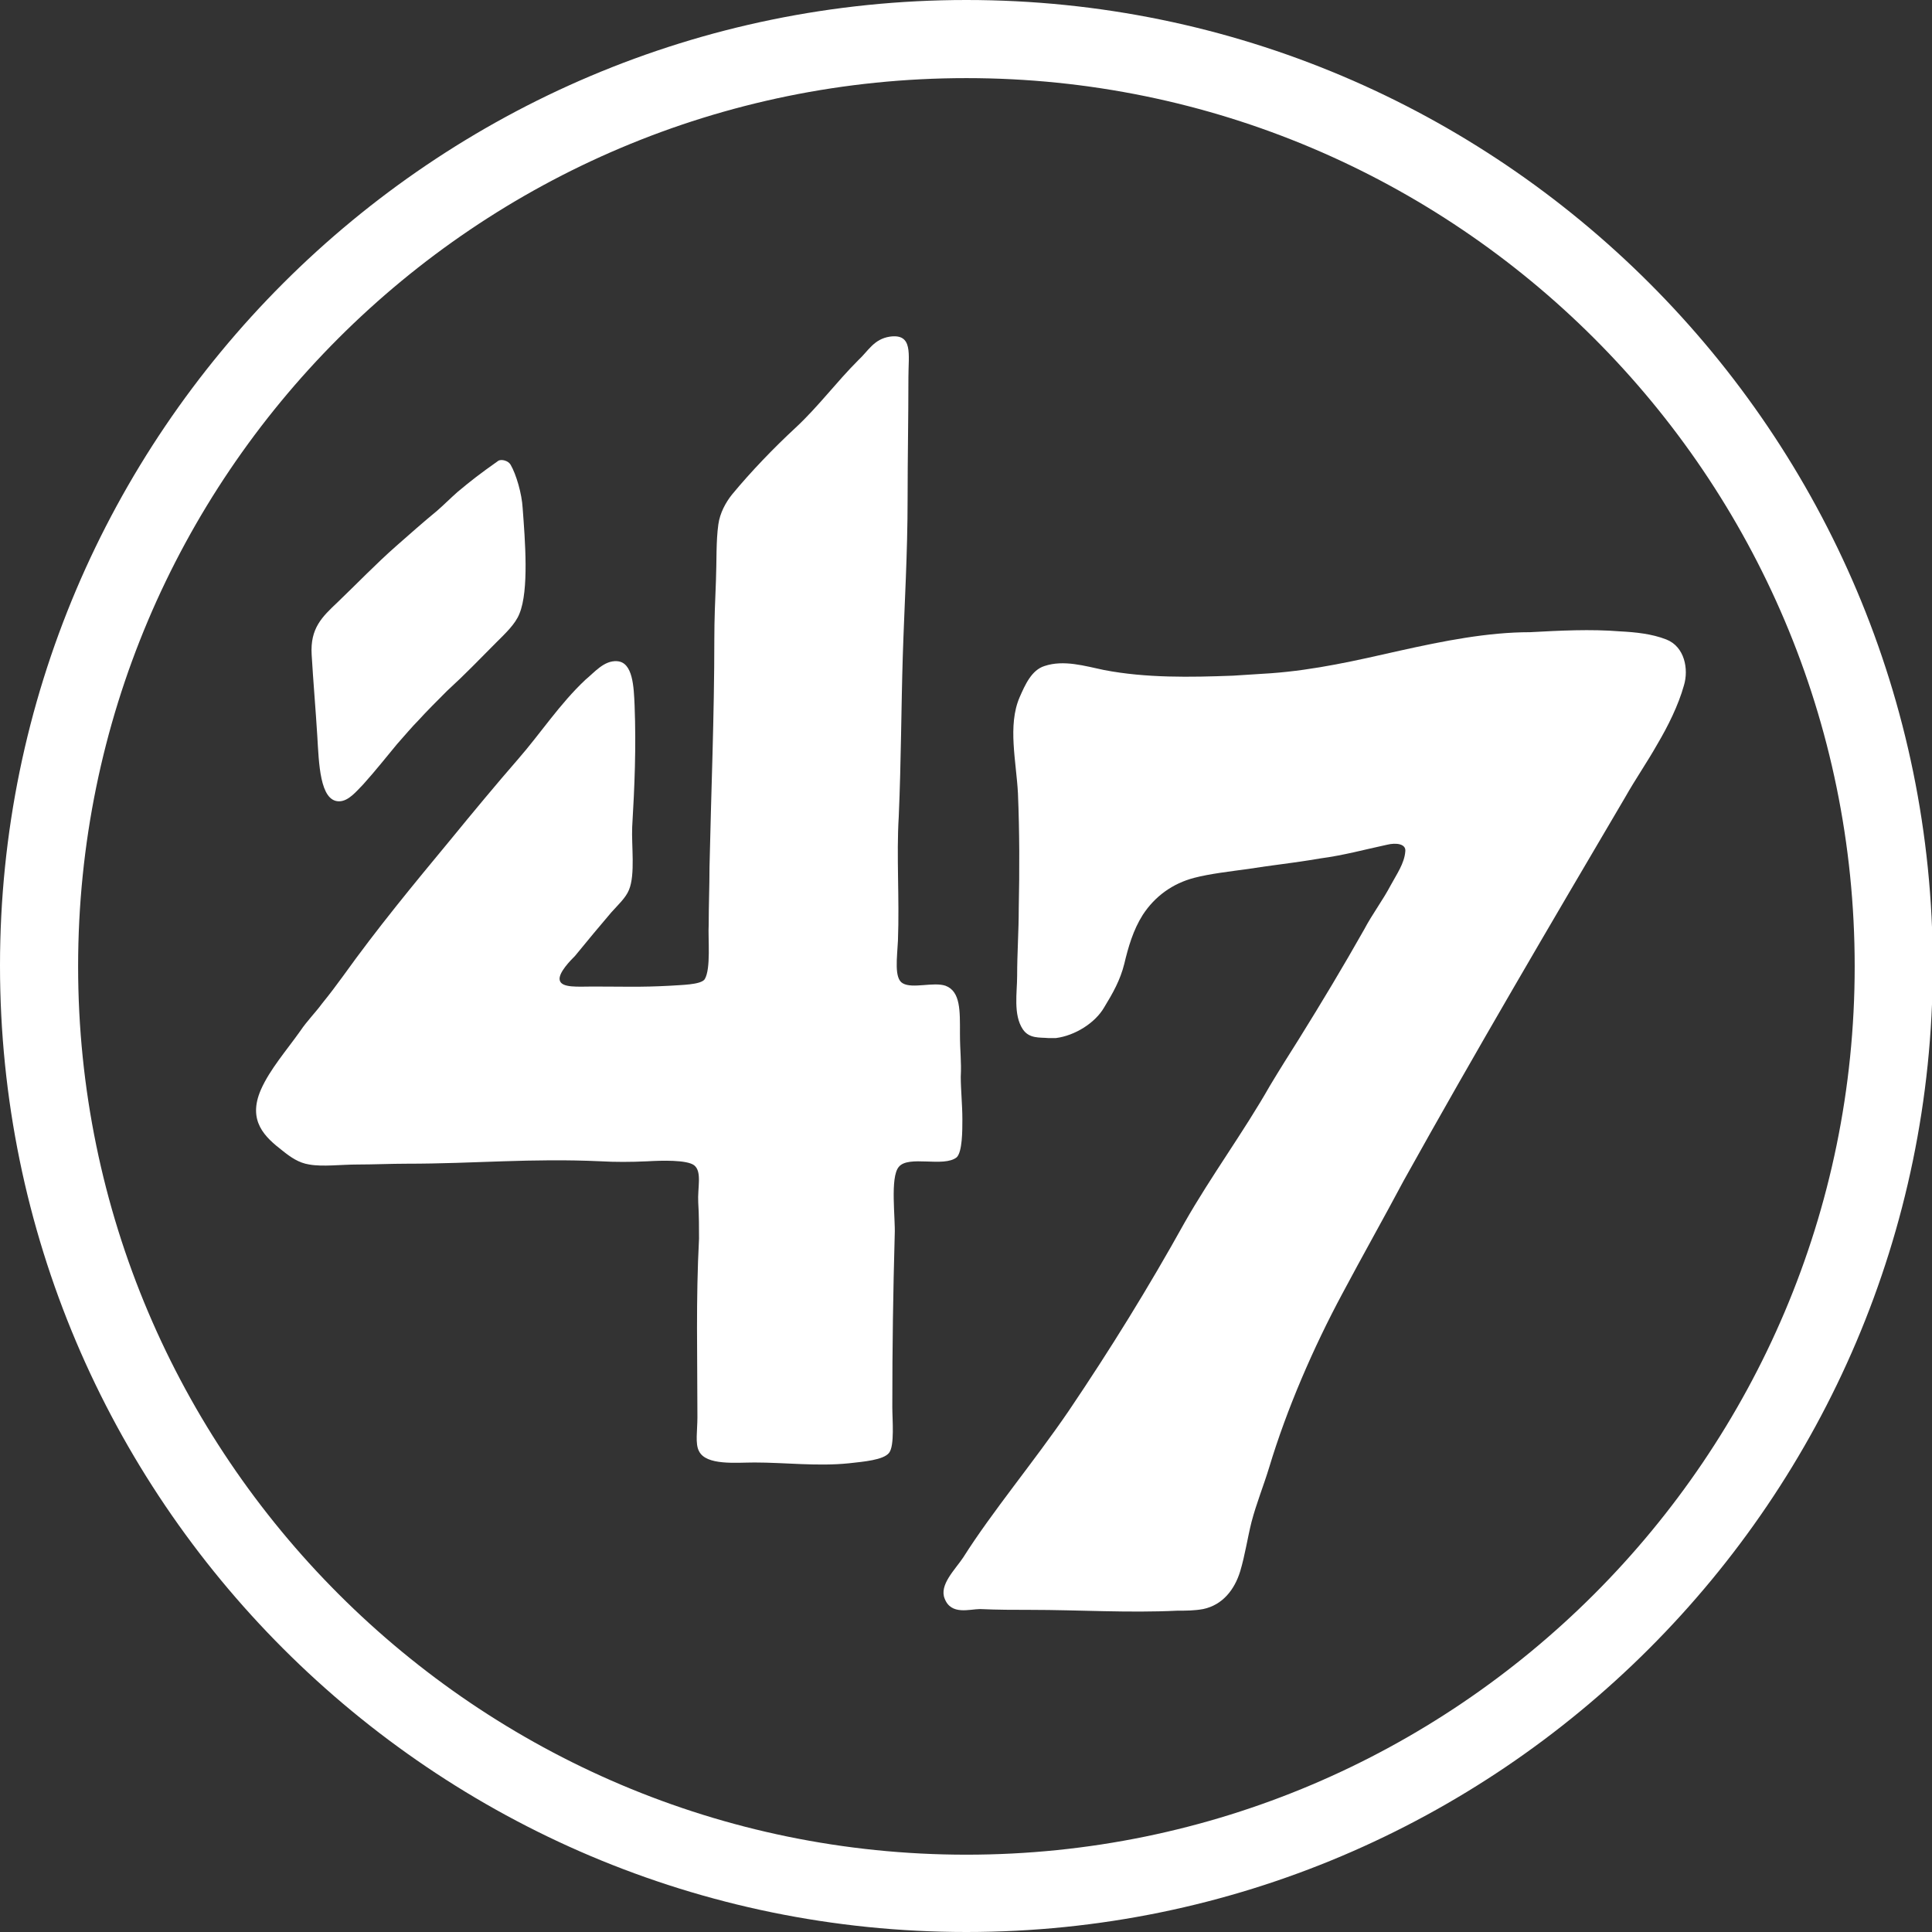
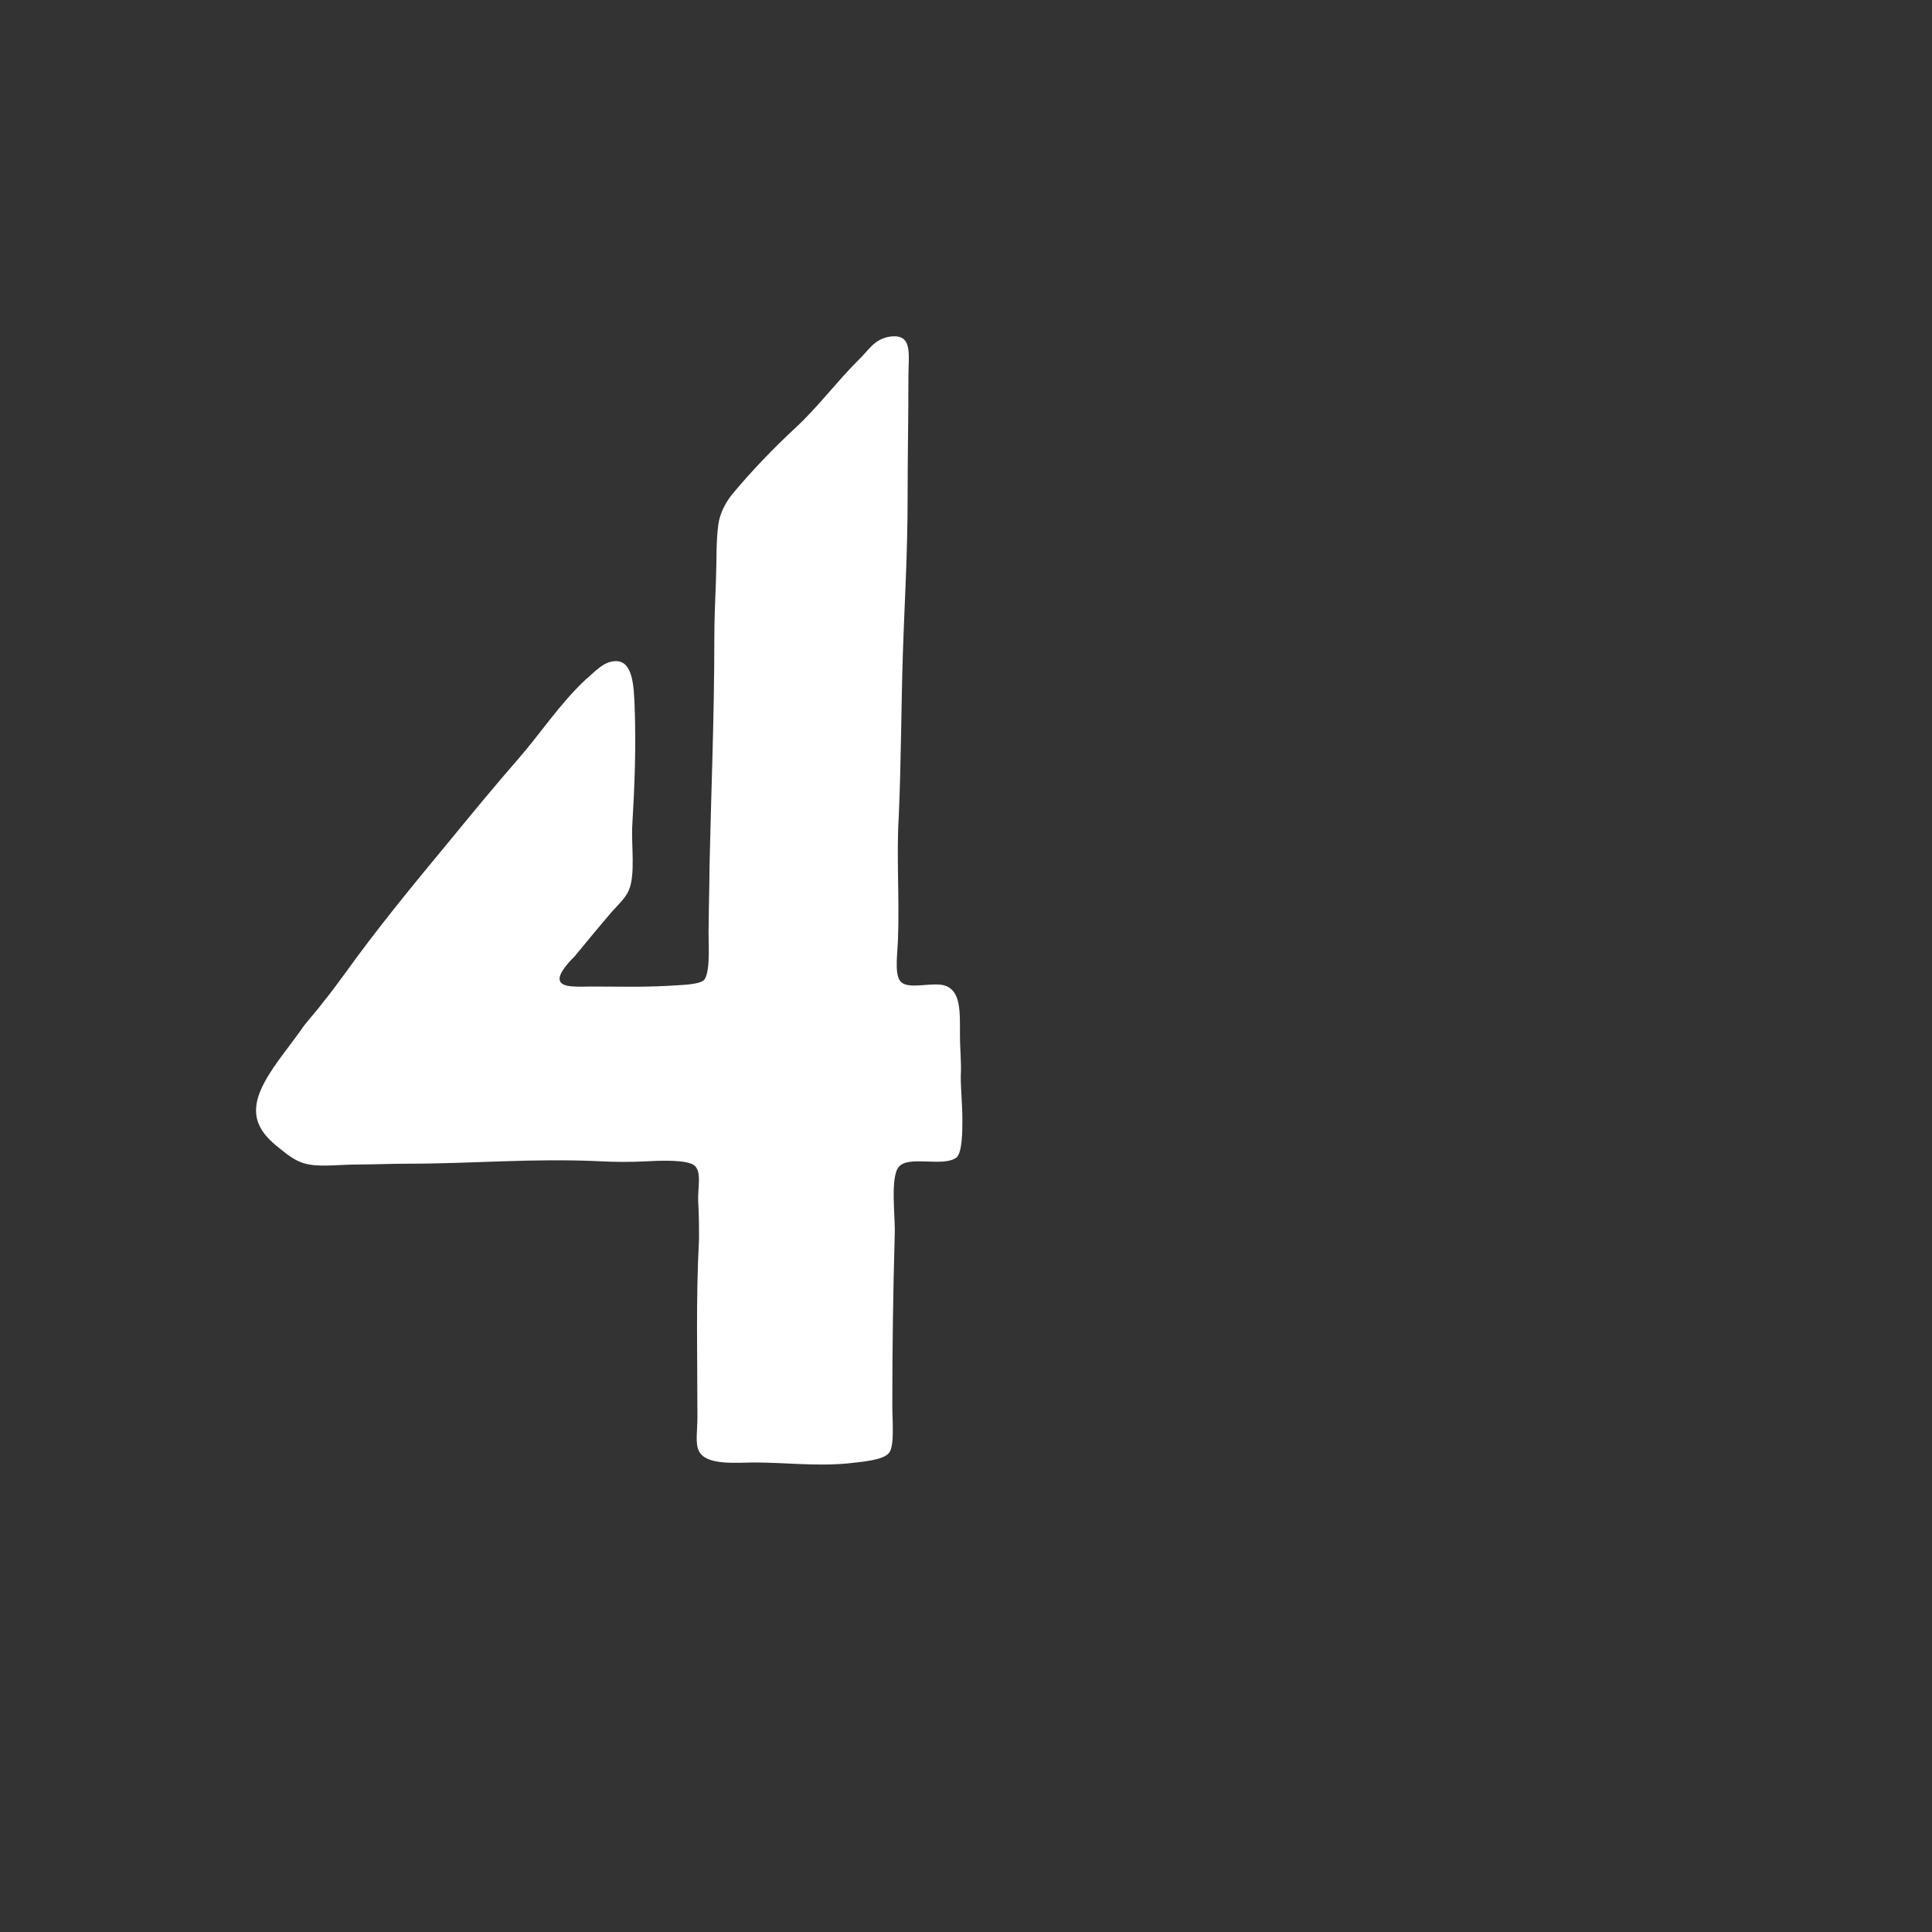
<svg xmlns="http://www.w3.org/2000/svg" version="1.1" id="Layer_1" x="0px" y="0px" viewBox="0 0 239.9 239.9" style="enable-background:new 0 0 239.9 239.9;" xml:space="preserve">
  <rect x="0" y="0" width="239.9" height="239.9" fill="#333333" stroke="none" />
  <style type="text/css">
	.st0{fill-rule:evenodd;clip-rule:evenodd;fill:#FFFFFF;}
	.st1{fill:#FFFFFF;}
</style>
  <g>
    <g>
      <g>
        <path class="st0" d="M119.5,139c0-1.8-0.2-3.7-0.2-5.3c0.1-1.9-0.1-3.1-0.1-5.4c0-2.7,0.1-5.2-1.8-5.9c-1.5-0.5-4.1,0.4-5.3-0.3     c-1.1-0.6-0.7-3.2-0.6-5.3c0.2-5.3-0.2-10.5,0.1-15.4c0.3-7,0.3-13.4,0.5-19.9c0.2-6.4,0.6-12.6,0.6-19.7c0-5,0.1-9.8,0.1-15     c0-2.8,0.6-5.4-2.3-5c-2,0.3-2.7,1.8-3.9,2.9c-2.8,2.8-5,5.8-7.8,8.4c-2.7,2.5-5.5,5.4-7.9,8.3c-0.8,1-1.5,2.3-1.7,3.7     c-0.3,2.1-0.2,4.6-0.3,7c-0.1,2.4-0.2,4.9-0.2,7.2c0,9.7-0.4,19-0.6,28.4c0,2.3-0.1,4.8-0.1,7.1c-0.1,1.7,0.3,5.5-0.5,6.8     c-0.5,0.7-3,0.7-4.3,0.8c-3.7,0.2-5.8,0.1-9.6,0.1c-1.8,0-3.9,0.2-4.1-0.8c-0.2-0.9,1.4-2.5,1.9-3c1.8-2.2,2.8-3.4,4.5-5.4     c0.8-0.9,1.8-1.8,2.2-2.8c0.8-1.9,0.3-5.5,0.4-7.8c0.3-5.1,0.5-9.8,0.3-15.1c-0.1-2.3-0.2-5.4-2.2-5.5c-1.6-0.1-2.8,1.4-3.9,2.3     c-3.2,3-5.6,6.7-8.4,9.9c-2.7,3.1-5.6,6.6-8.3,9.9c-4.8,5.8-9.1,11-13.4,17c-0.8,1.1-1.7,2.3-2.6,3.4c-0.8,1.1-1.9,2.2-2.7,3.4     c-1.7,2.4-3.8,4.8-4.9,7.3c-1.7,3.9,0.5,5.9,2.7,7.6c1,0.8,2,1.5,3.3,1.7c1.7,0.3,3.9,0,6,0c2,0,4.1-0.1,6.1-0.1     c8.5,0,15.4-0.7,24.1-0.3c1.7,0.1,3.7,0.1,5.8,0c1.7-0.1,4.9-0.2,5.8,0.5c1,0.8,0.4,2.8,0.5,4.6c0.1,1.5,0.1,3.4,0.1,4.5     c-0.4,7.7-0.2,14.5-0.2,22.2c0,1.6-0.3,3.3,0.2,4.2c0.9,1.8,4.6,1.4,6.9,1.4c3.8,0,7.8,0.5,11.7,0.1c1.8-0.2,4.3-0.4,5-1.3     c0.7-0.9,0.4-4.1,0.4-5.7c0-7.6,0.1-14.2,0.3-21.4c0.1-2-0.6-7.1,0.5-8.4c1.2-1.5,5.6,0.1,7.2-1.2     C119.5,143,119.5,140.4,119.5,139z" />
-         <path class="st0" d="M42.1,99.5c1.2,0,2.2-1.3,3-2.1c1.7-1.9,2.7-3.2,4.2-5c0.8-0.9,1.9-2.2,2.7-3c0.9-1,2.4-2.5,3.5-3.6     c2.5-2.3,3.8-3.7,6.1-6c1.1-1.1,2.4-2.3,2.9-3.6c1.2-2.9,0.7-9.1,0.4-13.1c-0.1-1.8-0.8-4.2-1.5-5.4c-0.3-0.5-1.1-0.7-1.5-0.5     c-2.4,1.7-3.3,2.4-5.1,3.9c-0.9,0.8-1.7,1.6-2.5,2.3c-1.7,1.4-3.4,2.9-5.1,4.4c-2.5,2.2-4.9,4.7-7.3,7c-1.9,1.8-3.4,3.2-3.2,6.5     c0.2,3.4,0.5,6.8,0.7,10.1C39.6,94.7,39.7,99.5,42.1,99.5z" />
      </g>
-       <path class="st0" d="M173.8,80.8c-5.3,1.2-10.5,2.4-16,2.8c-1.6,0.1-3.1,0.2-4.7,0.3c-5.3,0.2-10.8,0.3-16-0.7    c-2.4-0.5-5-1.3-7.4-0.5c-1.6,0.5-2.4,2.3-3.1,3.9c-1.5,3.5-0.4,8-0.2,11.9c0.2,4.8,0.2,9.6,0.1,14.3c0,2.8-0.2,5.6-0.2,8.4    c0,2-0.5,4.8,0.7,6.6c0.8,1.2,2.1,1,3.2,1.1c0.6,0,0.2,0,0.9,0c2.4-0.3,4.9-1.9,6-3.8c1.1-1.8,2-3.4,2.5-5.4    c0.5-2.1,1.1-4.2,2.3-6.1c1.5-2.3,3.7-3.9,6.4-4.6c1.9-0.5,4.5-0.8,6.7-1.1c3.1-0.5,5.4-0.7,8.9-1.3c3-0.4,5.5-1.1,8.3-1.7    c1.2-0.3,2.4-0.1,2.3,0.8c-0.1,1.5-1.1,2.9-1.8,4.2c-1,1.9-2.3,3.6-3.3,5.5c-2.6,4.6-5.3,9.1-8.1,13.6c-1.2,1.9-2.4,3.8-3.6,5.8    c-3.3,5.8-7.3,11.2-10.6,17c-4.5,8.1-9.2,15.7-14.4,23.4c-4.3,6.3-9.5,12.5-13.1,18.2c-1,1.5-3,3.4-2.3,5.1    c0.8,2.1,3.1,1.3,4.4,1.3c2.2,0.1,4.2,0.1,6.2,0.1c6.1,0,12.2,0.4,18.3,0.1c1.1,0,2.1,0,3.2-0.2c2.4-0.5,3.9-2.4,4.6-4.7    c0.6-2,0.9-4.1,1.4-6.1c0.6-2.3,1.5-4.5,2.2-6.8c2.2-7.3,5.5-14.9,9.1-21.6c2.5-4.7,5.1-9.3,7.6-14c8.9-16,18.2-31.8,27.5-47.6    c1.3-2.3,2.7-4.3,4-6.6c1.3-2.2,2.6-4.8,3.3-7.3c0.6-2,0.1-4.8-2.2-5.7c-1.8-0.7-3.8-0.9-5.7-1c-3.7-0.3-7.5-0.1-11.2,0.1    C184.7,78.5,179.2,79.6,173.8,80.8z" />
    </g>
-     <path class="st1" d="M120,239.9c-66.2,0-120-53.8-120-120C0,53.8,53.8,0,120,0c66.2,0,120,53.8,120,120   C239.9,186.1,186.1,239.9,120,239.9z M120,9.7C59.1,9.7,9.7,59.1,9.7,120c0,60.8,49.5,110.3,110.3,110.3   c60.8,0,110.3-49.5,110.3-110.3C230.3,59.1,180.8,9.7,120,9.7z" />
  </g>
</svg>